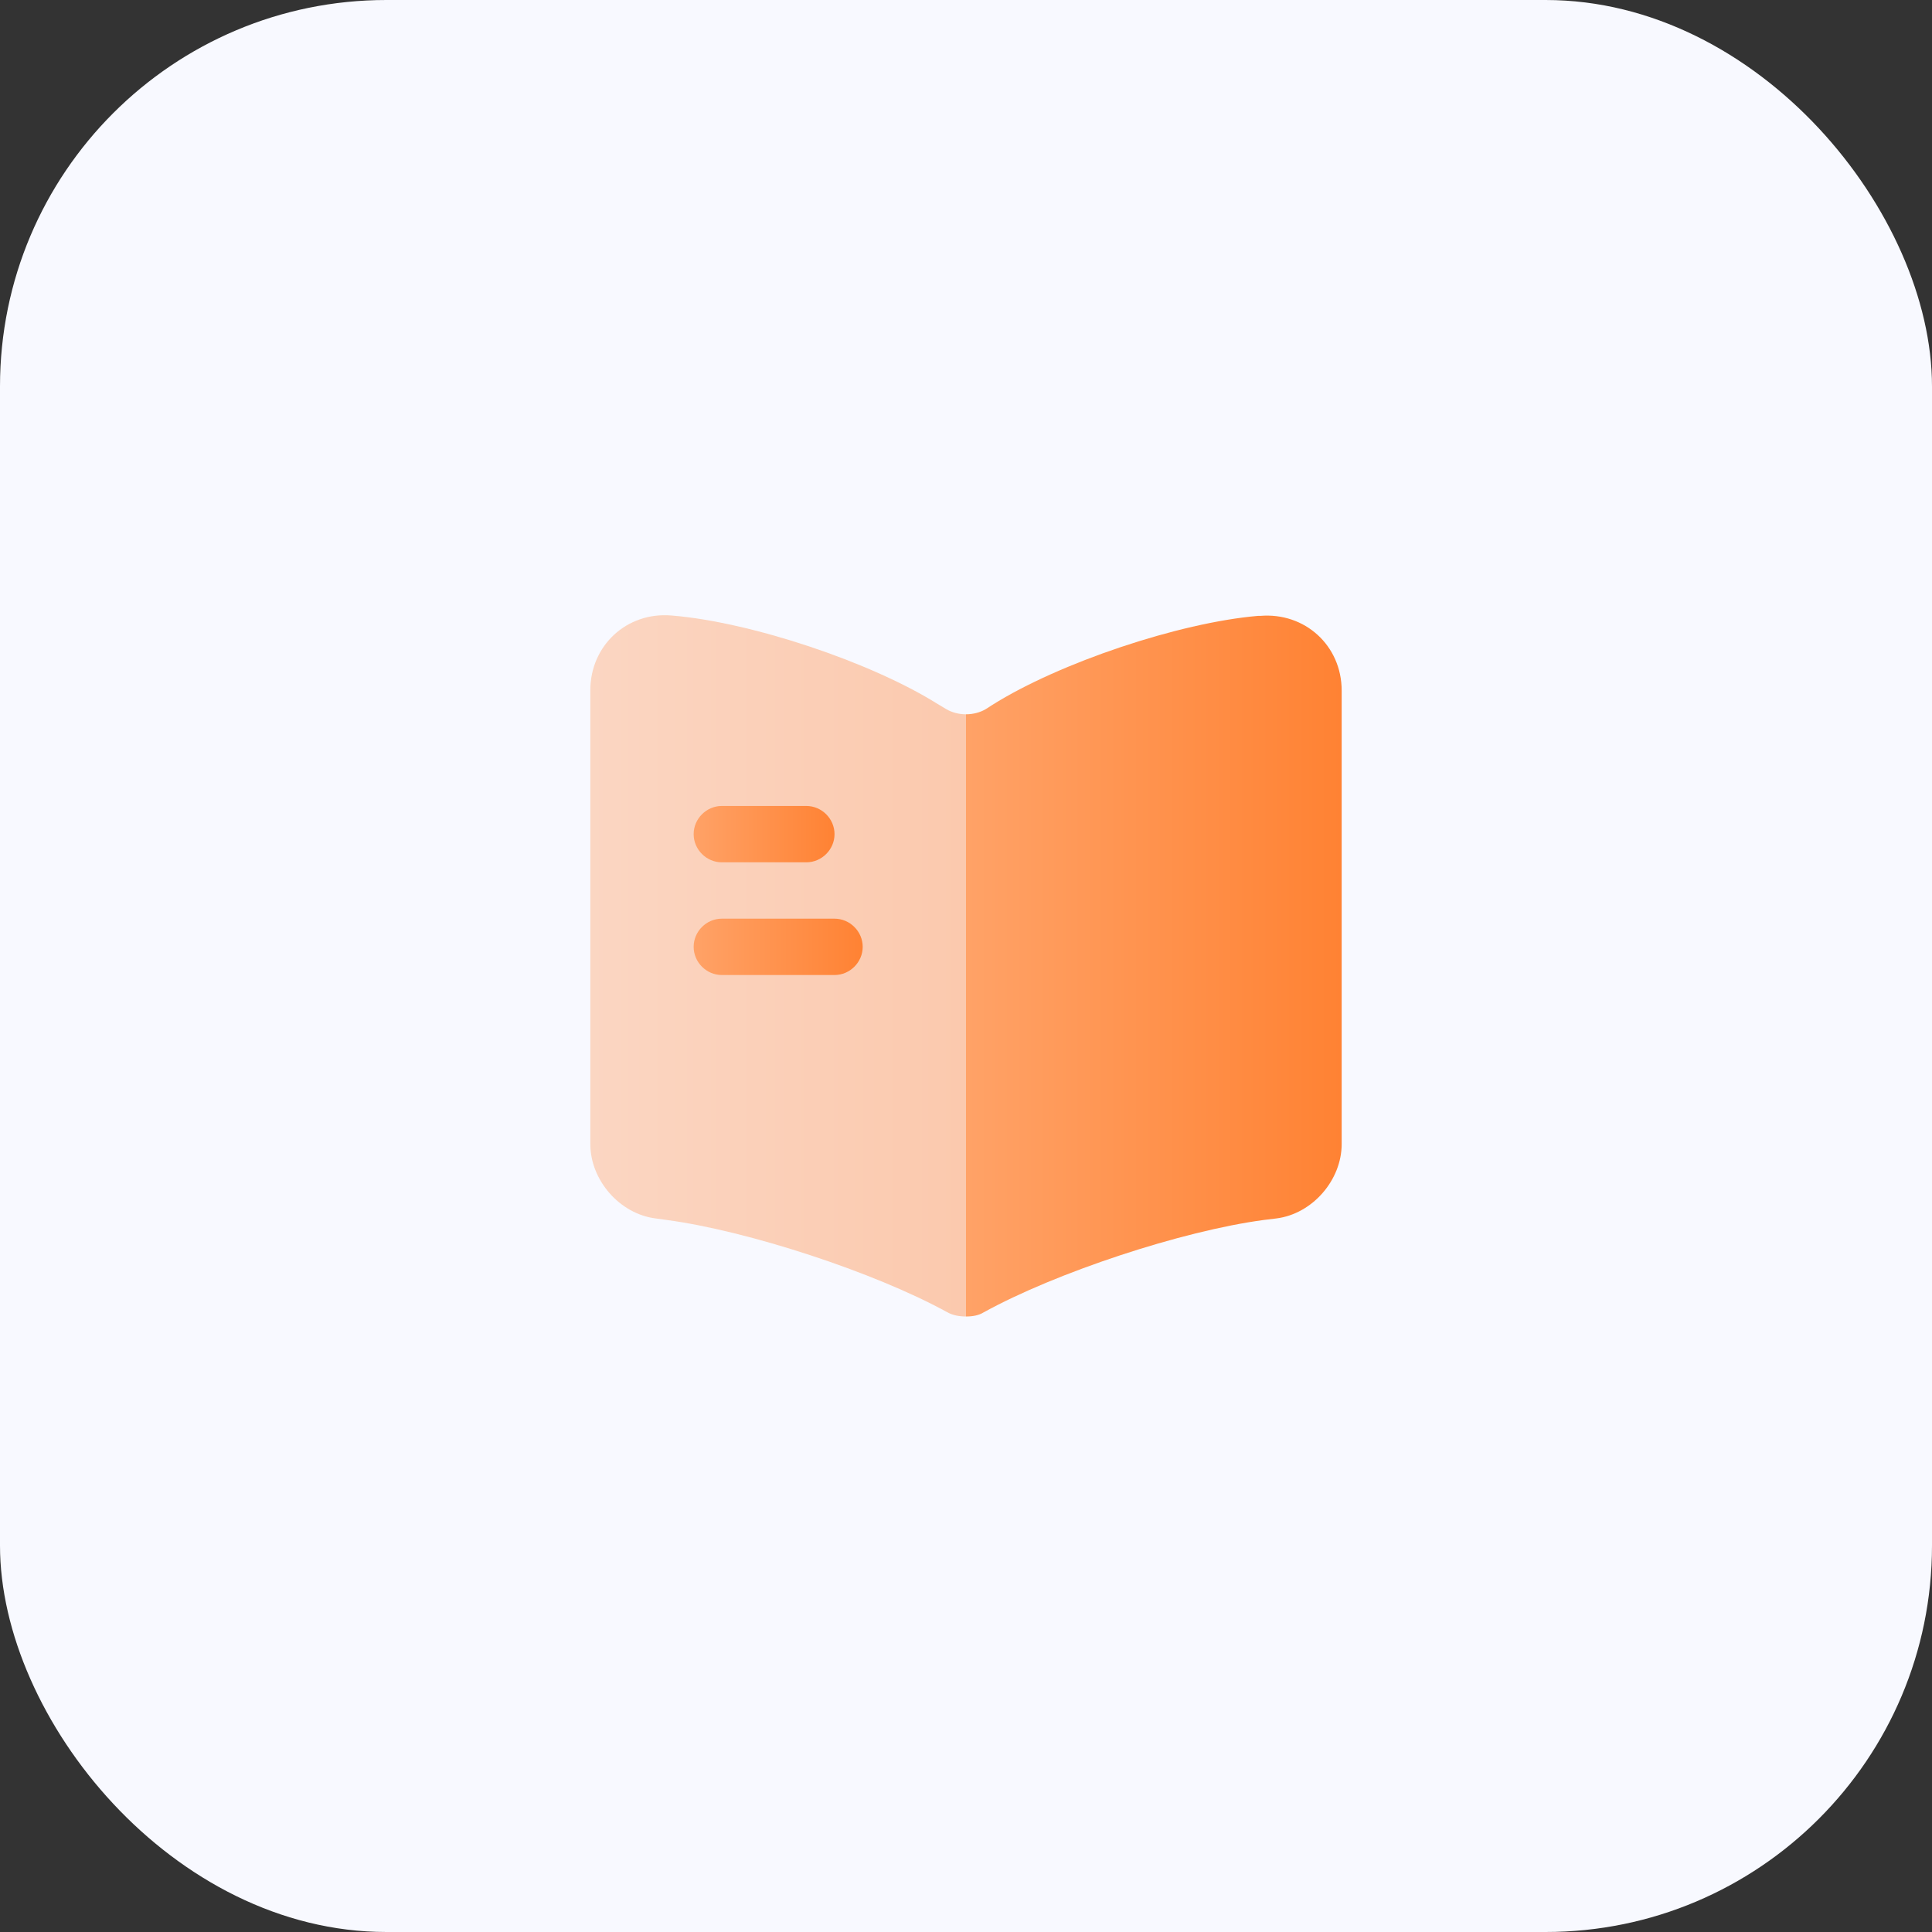
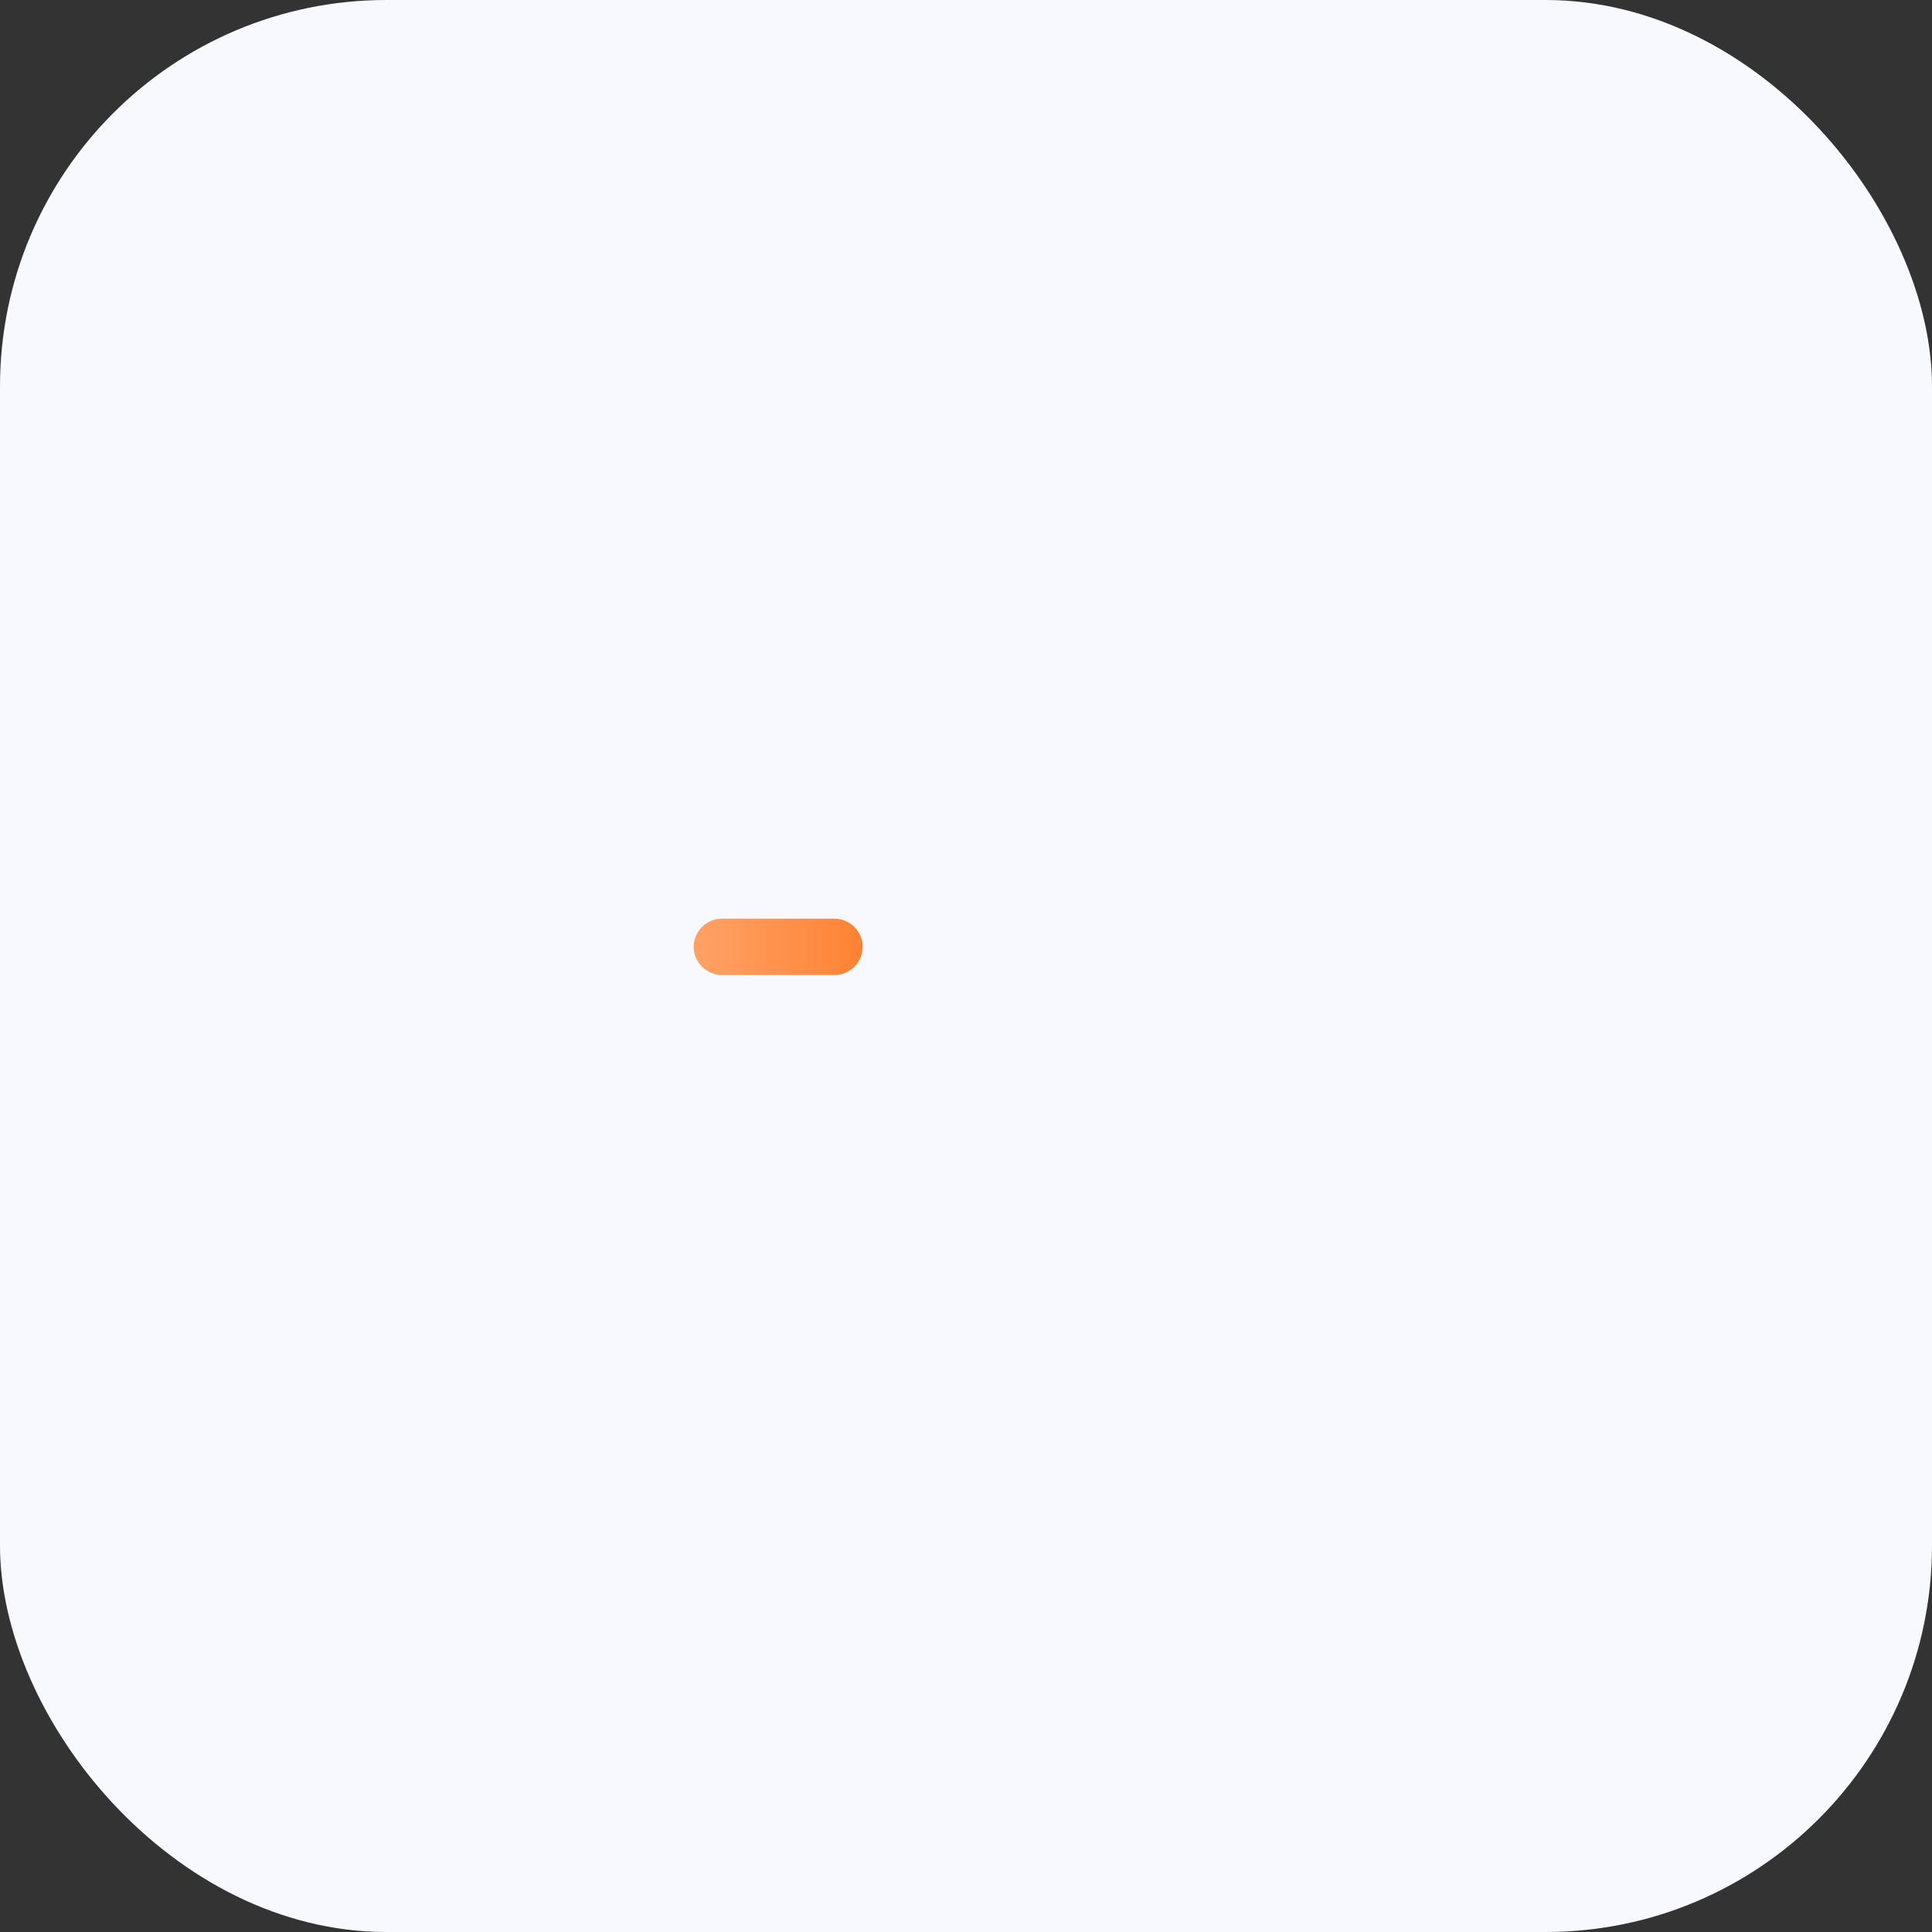
<svg xmlns="http://www.w3.org/2000/svg" width="60" height="60" viewBox="0 0 60 60" fill="none">
  <rect x="0" y="0" width="60" height="60" fill="#333333" stroke="none" />
  <rect width="60" height="60" rx="12" fill="#F8F9FF" />
-   <path opacity="0.4" d="M30 22.183V40.885C29.802 40.885 29.592 40.85 29.428 40.757L29.382 40.733C27.142 39.508 23.233 38.225 20.702 37.887L20.363 37.84C19.243 37.7 18.333 36.65 18.333 35.53V21.437C18.333 20.048 19.465 18.998 20.853 19.115C23.303 19.313 27.013 20.55 29.09 21.845L29.382 22.02C29.557 22.125 29.778 22.183 30 22.183Z" fill="url(#paint0_linear_11_5023)" />
-   <path d="M41.667 21.448V35.53C41.667 36.65 40.757 37.7 39.637 37.84L39.252 37.887C36.708 38.225 32.788 39.52 30.548 40.757C30.397 40.85 30.21 40.885 30 40.885V22.183C30.222 22.183 30.443 22.125 30.618 22.02L30.817 21.892C32.893 20.585 36.615 19.337 39.065 19.127H39.135C40.523 19.01 41.667 20.048 41.667 21.448Z" fill="url(#paint1_linear_11_5023)" />
-   <path d="M25.042 26.78H22.417C21.938 26.78 21.542 26.383 21.542 25.905C21.542 25.427 21.938 25.03 22.417 25.03H25.042C25.52 25.03 25.917 25.427 25.917 25.905C25.917 26.383 25.52 26.78 25.042 26.78Z" fill="url(#paint2_linear_11_5023)" />
  <path d="M25.917 30.28H22.417C21.938 30.28 21.542 29.883 21.542 29.405C21.542 28.927 21.938 28.53 22.417 28.53H25.917C26.395 28.53 26.792 28.927 26.792 29.405C26.792 29.883 26.395 30.28 25.917 30.28Z" fill="url(#paint3_linear_11_5023)" />
  <defs>
    <linearGradient id="paint0_linear_11_5023" x1="18.333" y1="29.996" x2="30" y2="29.996" gradientUnits="userSpaceOnUse">
      <stop stop-color="#FFA267" />
      <stop offset="1" stop-color="#FF8233" />
    </linearGradient>
    <linearGradient id="paint1_linear_11_5023" x1="30" y1="30.001" x2="41.667" y2="30.001" gradientUnits="userSpaceOnUse">
      <stop stop-color="#FFA267" />
      <stop offset="1" stop-color="#FF8233" />
    </linearGradient>
    <linearGradient id="paint2_linear_11_5023" x1="21.542" y1="25.905" x2="25.917" y2="25.905" gradientUnits="userSpaceOnUse">
      <stop stop-color="#FFA267" />
      <stop offset="1" stop-color="#FF8233" />
    </linearGradient>
    <linearGradient id="paint3_linear_11_5023" x1="21.542" y1="29.405" x2="26.792" y2="29.405" gradientUnits="userSpaceOnUse">
      <stop stop-color="#FFA267" />
      <stop offset="1" stop-color="#FF8233" />
    </linearGradient>
  </defs>
</svg>